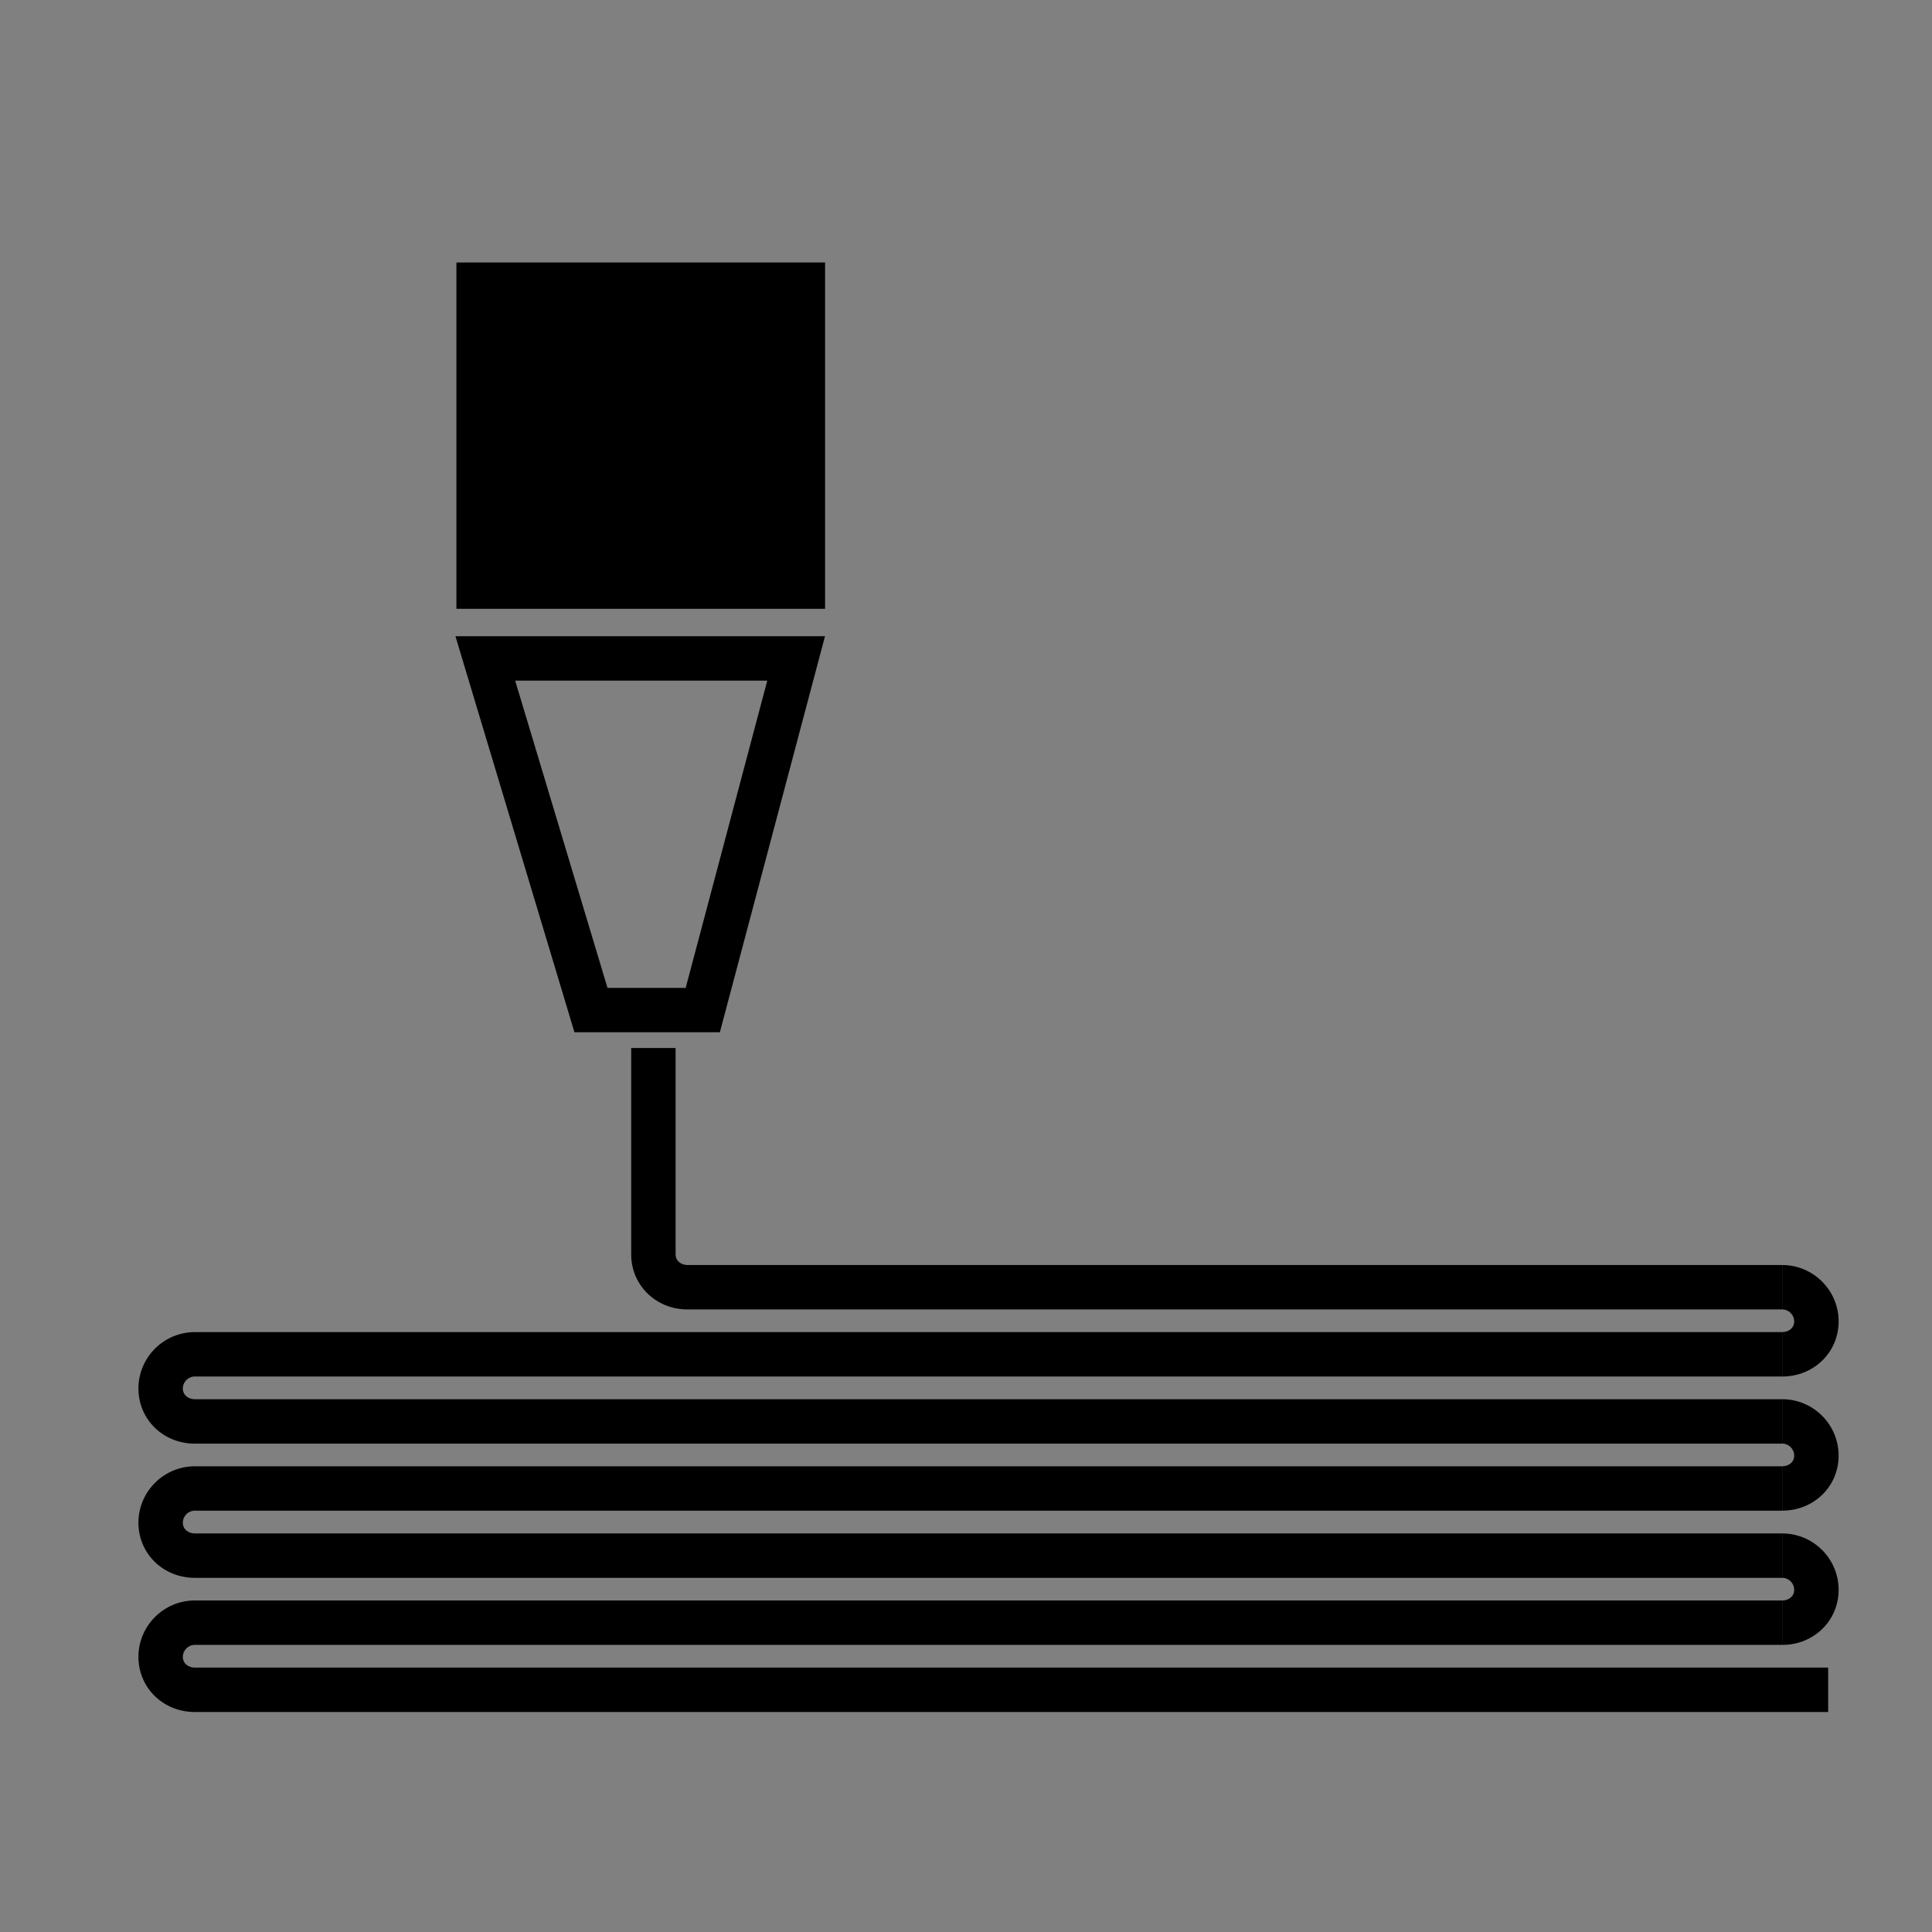
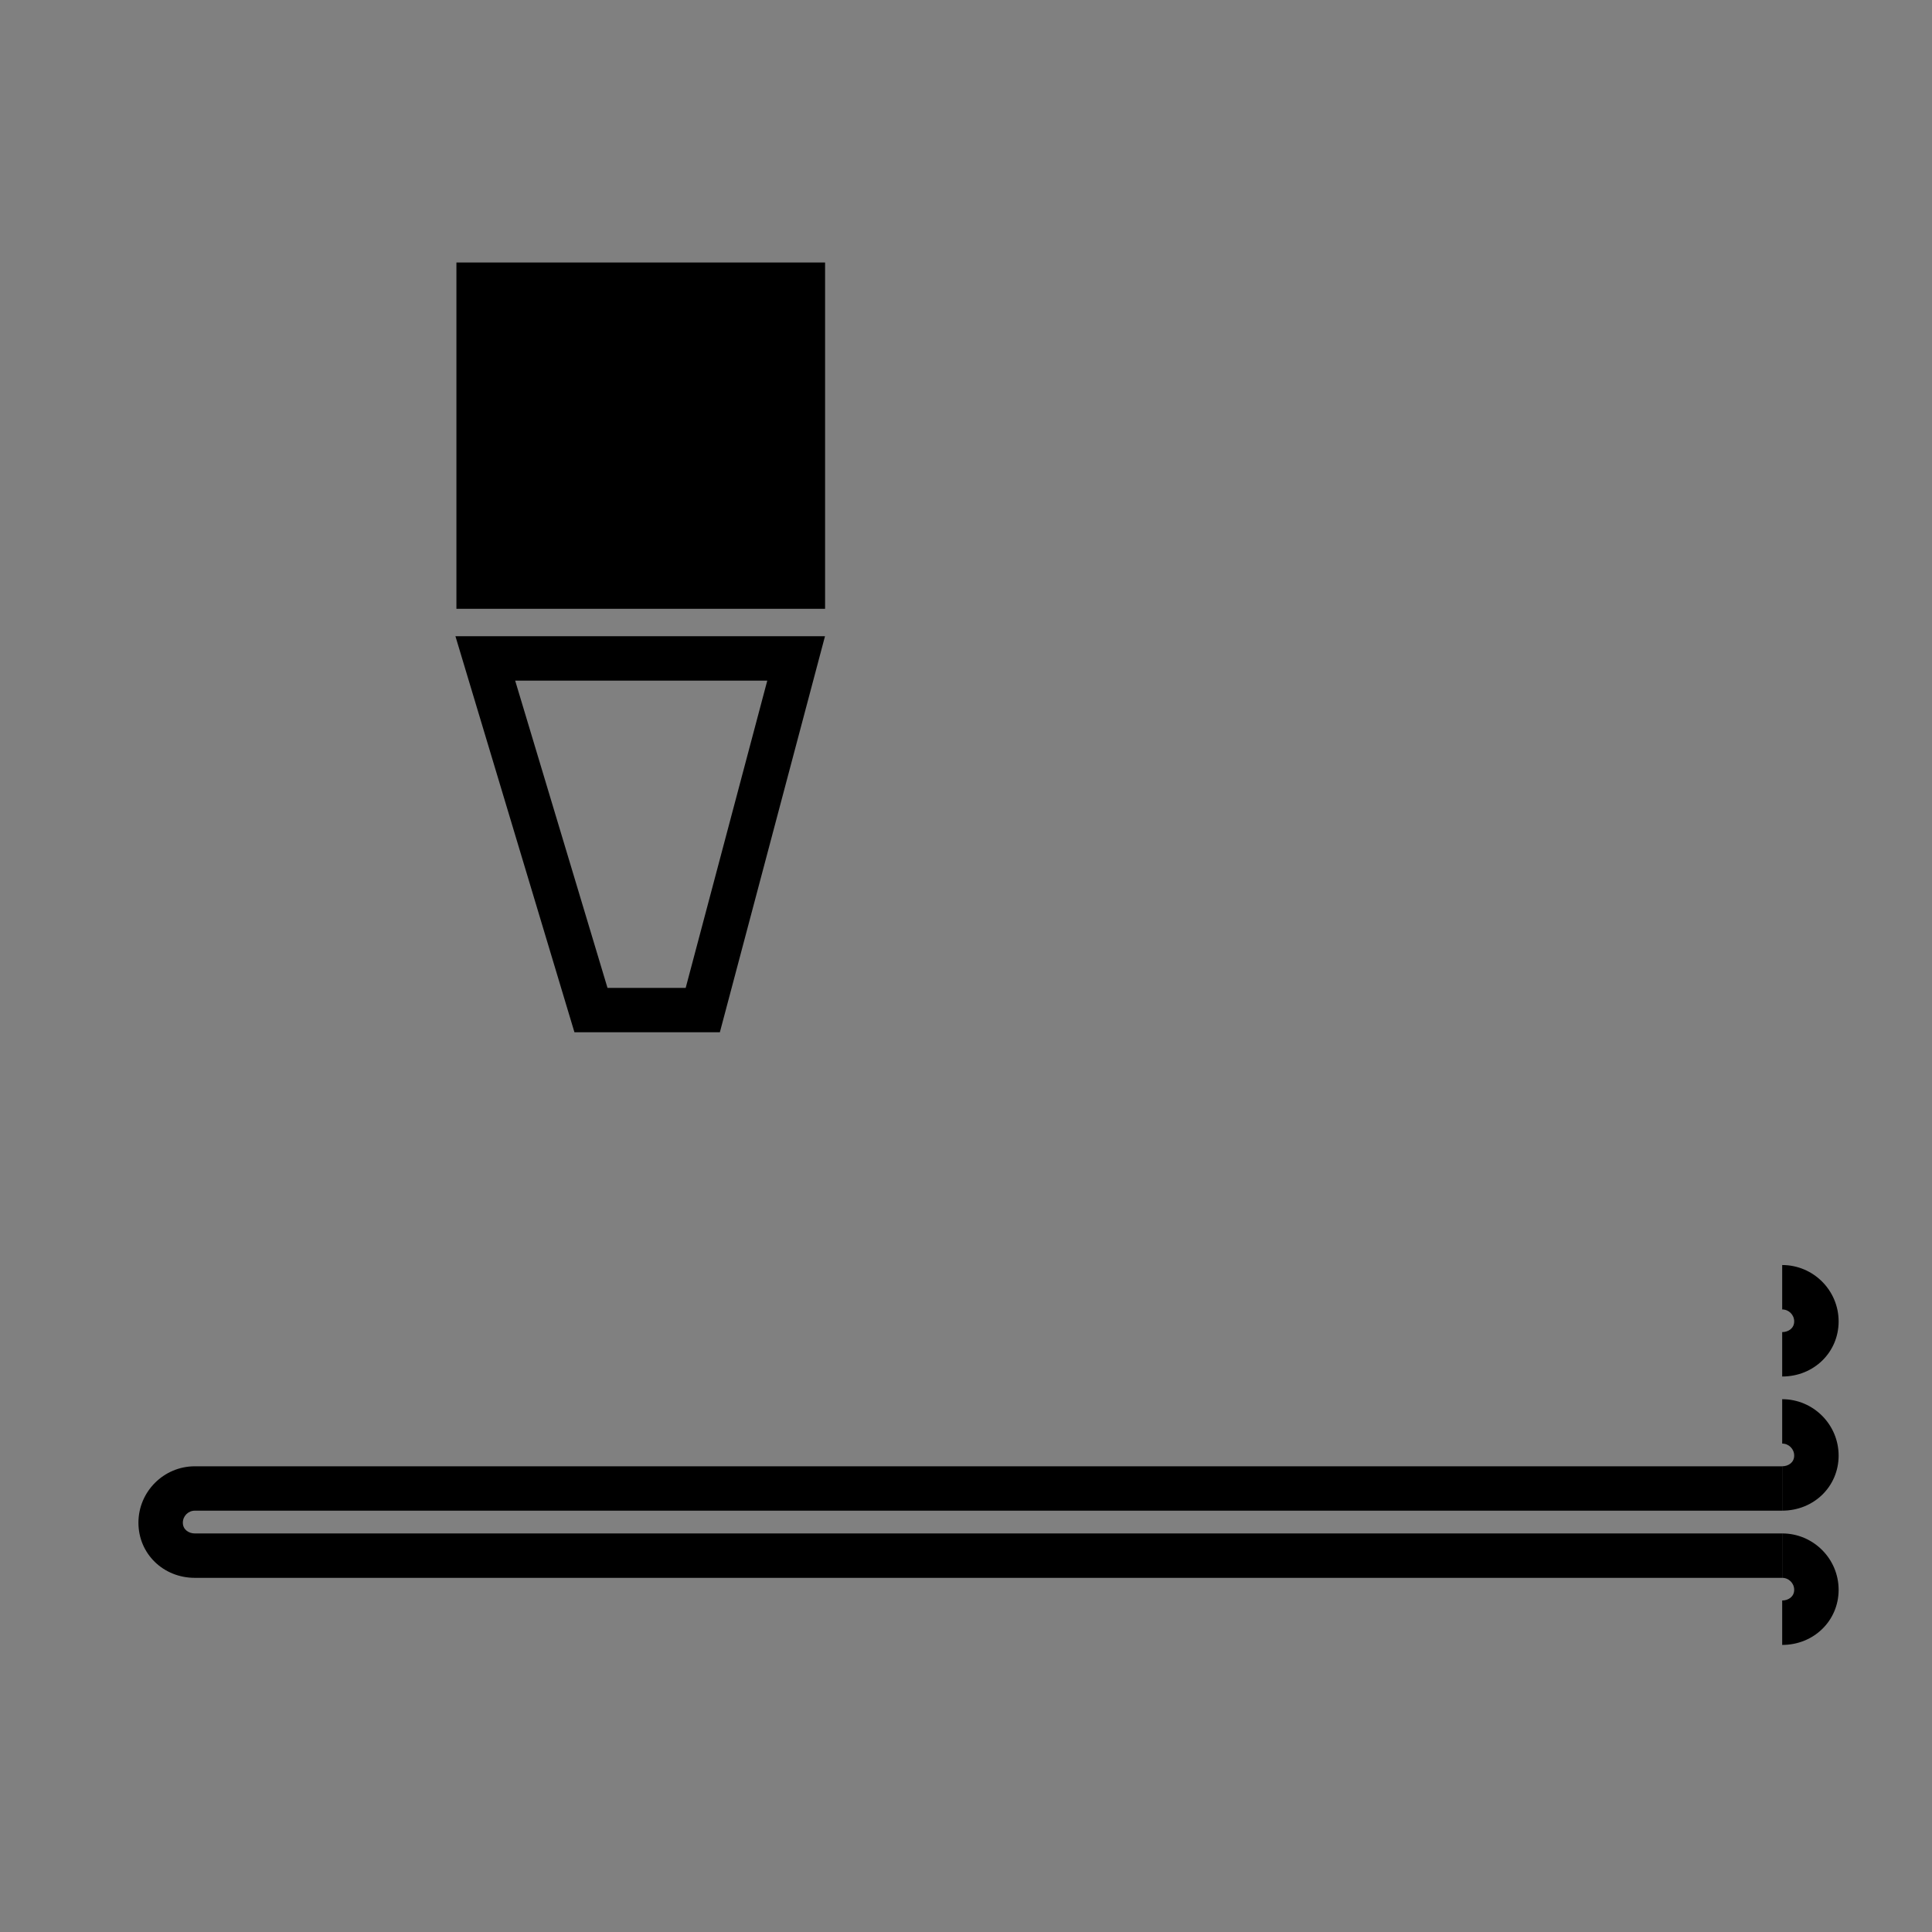
<svg xmlns="http://www.w3.org/2000/svg" xmlns:xlink="http://www.w3.org/1999/xlink" version="1.1" id="Layer_1" x="0px" y="0px" width="100px" height="100px" viewBox="0 0 100 100" enable-background="new 0 0 100 100" xml:space="preserve">
  <rect x="0" y="0" width="100" height="100" fill="#808080" stroke="none" />
  <g id="Your_Icon">
    <g>
      <g>
        <defs>
          <rect id="SVGID_1_" x="7.166" y="13.587" width="87.998" height="75.026" />
        </defs>
        <clipPath id="SVGID_2_">
          <use xlink:href="#SVGID_1_" overflow="visible" />
        </clipPath>
        <rect x="24.773" y="14.736" clip-path="url(#SVGID_2_)" fill="#000000" stroke="#FFFFFF" stroke-miterlimit="10" width="16.783" height="15.627" />
      </g>
    </g>
    <g>
      <g>
        <rect id="SVGID_6_" x="24.773" y="14.736" width="16.783" height="15.627" />
      </g>
      <g>
        <path id="SVGID_7_" d="M42.706,31.513H23.624V13.587h19.082V31.513z M25.923,29.213h14.484V15.886H25.923V29.213z" />
      </g>
      <g>
        <defs>
          <rect id="SVGID_3_" x="24.771" y="14.734" width="16.785" height="15.629" />
        </defs>
        <clipPath id="SVGID_4_">
          <use xlink:href="#SVGID_3_" overflow="visible" />
        </clipPath>
      </g>
      <g>
        <defs>
          <rect id="SVGID_5_" x="24.771" y="14.734" width="16.785" height="15.629" />
        </defs>
        <defs>
          <rect id="SVGID_8_" x="24.773" y="14.736" width="16.783" height="15.627" />
        </defs>
        <clipPath id="SVGID_9_">
          <use xlink:href="#SVGID_5_" overflow="visible" />
        </clipPath>
        <clipPath id="SVGID_10_" clip-path="url(#SVGID_9_)">
          <use xlink:href="#SVGID_8_" overflow="visible" />
        </clipPath>
      </g>
    </g>
    <g>
      <g>
        <defs>
          <rect id="SVGID_11_" x="24.771" y="14.734" width="16.785" height="15.629" />
        </defs>
        <clipPath id="SVGID_12_">
          <use xlink:href="#SVGID_11_" overflow="visible" />
        </clipPath>
      </g>
      <g>
        <defs>
          <rect id="SVGID_13_" x="24.771" y="14.734" width="16.785" height="15.629" />
        </defs>
        <defs>
          <rect id="SVGID_14_" x="24.773" y="14.736" width="16.783" height="15.627" />
        </defs>
        <clipPath id="SVGID_15_">
          <use xlink:href="#SVGID_13_" overflow="visible" />
        </clipPath>
        <clipPath id="SVGID_16_" clip-path="url(#SVGID_15_)">
          <use xlink:href="#SVGID_14_" overflow="visible" />
        </clipPath>
        <g clip-path="url(#SVGID_16_)">
          <path fill="#000000" d="M59.676,32.535l-10.88-10.883l-1.251,1.246l9.15,9.146l-0.49,0.492l-9.149-9.146l-1.246,1.245      l7.413,7.41l-0.49,0.492l-7.414-7.411l-1.244,1.246l5.673,5.673l-0.49,0.492l-5.675-5.674l-1.247,1.247l3.938,3.936      l-0.494,0.492l-3.934-3.937L40.6,29.842l2.203,2.201l-0.492,0.492l-2.2-2.202l-1.246,1.246l0.465,0.464l-0.492,0.492      l-0.464-0.465l-0.464,0.465l-0.491-0.492l0.464-0.464l-1.246-1.246l-1.245,1.245l0.464,0.465l-0.492,0.492L34.9,32.07      l-0.464,0.465l-0.492-0.492l0.465-0.465l-1.245-1.245l-1.247,1.246l0.465,0.464l-0.492,0.492l-0.464-0.465l-0.463,0.465      l-0.492-0.492l0.465-0.464l-1.245-1.245l-1.245,1.245l0.464,0.464l-0.492,0.492l-0.464-0.464l-0.462,0.464L27,32.043      l0.463-0.464l-1.246-1.246l-2.201,2.202l-0.492-0.492l2.202-2.201l-1.245-1.245l-3.936,3.937l-0.492-0.492l3.936-3.936      l-1.245-1.247l-5.674,5.674l-0.492-0.492l5.674-5.673l-1.245-1.246l-7.408,7.411l-0.492-0.492l7.409-7.41l-1.246-1.245      l-9.146,9.146L9.632,32.04l9.147-9.146l-1.247-1.245L6.657,32.535l-0.492-0.492L17.046,21.16l-8.104-8.103l0.492-0.492      l8.103,8.104l1.247-1.245l-6.368-6.367l0.492-0.492l6.366,6.368l1.245-1.245l-4.631-4.631l0.492-0.492l4.631,4.631l1.245-1.245      l-2.895-2.894l0.492-0.492l2.895,2.895l1.245-1.245l-1.158-1.157l0.491-0.492l1.158,1.159l1.157-1.159l0.492,0.492l-1.158,1.157      l1.246,1.246l1.245-1.245l-1.159-1.159l0.492-0.492l1.159,1.16l1.159-1.16l0.492,0.492l-1.16,1.159l1.245,1.245l1.246-1.246      l-1.159-1.157l0.492-0.492l1.157,1.159l1.158-1.159l0.492,0.492l-1.159,1.157l1.247,1.246l1.245-1.245l-1.16-1.159l0.492-0.492      l1.16,1.16l1.158-1.16l0.492,0.492l-1.16,1.159l1.245,1.245l1.246-1.246l-1.158-1.157l0.492-0.492l1.157,1.159l1.157-1.159      l0.492,0.492l-1.158,1.157l1.246,1.246l1.244-1.245L40.2,13.057l0.492-0.492l1.16,1.16l1.159-1.16l0.489,0.492l-1.159,1.159      l1.244,1.245l2.896-2.896l0.489,0.492l-2.894,2.895l1.247,1.245l4.635-4.632l0.489,0.492l-4.635,4.631l1.248,1.245l6.37-6.368      l0.489,0.492l-6.37,6.366L48.8,20.67l8.104-8.105l0.49,0.492l-8.105,8.104L60.17,32.043L59.676,32.535z M26.71,29.842      l1.246,1.246l1.247-1.245l-1.247-1.246L26.71,29.842z M37.127,29.842l1.246,1.246l1.248-1.246l-1.248-1.246L37.127,29.842z       M30.183,29.843l1.245,1.245l1.247-1.246l-1.245-1.245L30.183,29.843z M33.655,29.842l1.245,1.245l1.246-1.245l-1.245-1.245      L33.655,29.842z M28.446,28.107l1.246,1.245l1.245-1.245l-1.245-1.247L28.446,28.107z M24.974,28.107l1.245,1.245l1.245-1.246      l-1.245-1.246L24.974,28.107z M38.864,28.106l1.246,1.246l1.244-1.245L40.11,26.86L38.864,28.106z M31.919,28.107l1.246,1.245      l1.245-1.246l-1.245-1.246L31.919,28.107z M35.392,28.106l1.245,1.246l1.246-1.246l-1.245-1.246L35.392,28.106z M23.238,26.37      l1.246,1.245l1.245-1.245l-1.246-1.246L23.238,26.37z M30.183,26.37l1.246,1.245l1.245-1.245l-1.247-1.246L30.183,26.37z       M40.6,26.369l1.248,1.246l1.245-1.245l-1.247-1.246L40.6,26.369z M26.711,26.37l1.245,1.245l1.246-1.245l-1.246-1.246      L26.711,26.37z M33.656,26.37l1.245,1.245l1.245-1.246l-1.245-1.245L33.656,26.37z M37.129,26.369l1.245,1.246l1.245-1.245      l-1.245-1.245L37.129,26.369z M24.974,24.633l1.245,1.246l1.246-1.246l-1.246-1.245L24.974,24.633z M31.919,24.633l1.246,1.246      l1.246-1.246l-1.246-1.245L31.919,24.633z M42.337,24.632l1.247,1.247l1.246-1.245l-1.249-1.246L42.337,24.632z M28.446,24.633      l1.246,1.245l1.245-1.245l-1.245-1.245L28.446,24.633z M21.5,24.633l1.247,1.245l1.245-1.245l-1.245-1.245L21.5,24.633z       M35.392,24.633l1.246,1.245l1.244-1.245l-1.245-1.245L35.392,24.633z M38.864,24.633l1.246,1.245l1.244-1.247l-1.244-1.245      L38.864,24.633z M37.129,22.897l1.245,1.246l1.248-1.247l-1.248-1.245L37.129,22.897z M44.073,22.896l1.247,1.247l1.246-1.247      L45.32,21.65L44.073,22.896z M26.711,22.896l1.245,1.247l1.246-1.247l-1.246-1.245L26.711,22.896z M19.765,22.896l1.245,1.247      l1.245-1.247l-1.245-1.245L19.765,22.896z M33.656,22.896l1.245,1.247l1.245-1.246l-1.245-1.246L33.656,22.896z M30.183,22.896      l1.245,1.247l1.247-1.247l-1.247-1.245L30.183,22.896z M23.238,22.896l1.245,1.247l1.246-1.247l-1.246-1.245L23.238,22.896z       M40.6,22.896l1.246,1.246l1.247-1.246l-1.247-1.245L40.6,22.896z M35.392,21.161l1.245,1.245l1.246-1.246l-1.245-1.245      L35.392,21.161z M45.809,21.16l1.248,1.246l1.246-1.245l-1.246-1.246L45.809,21.16z M28.446,21.161l1.246,1.245l1.245-1.246      l-1.245-1.245L28.446,21.161z M21.5,21.161l1.247,1.245l1.245-1.246l-1.245-1.245L21.5,21.161z M18.028,21.16l1.245,1.246      l1.246-1.246l-1.246-1.245L18.028,21.16z M31.919,21.16l1.246,1.246l1.245-1.245l-1.245-1.245L31.919,21.16z M24.974,21.16      l1.245,1.246l1.246-1.246l-1.246-1.245L24.974,21.16z M38.865,21.16l1.245,1.246l1.244-1.245l-1.244-1.246L38.865,21.16z       M42.337,21.161l1.244,1.244l1.247-1.245l-1.247-1.245L42.337,21.161z M33.655,19.424l1.246,1.246l1.245-1.246l-1.245-1.246      L33.655,19.424z M40.6,19.424l1.246,1.245l1.247-1.245l-1.245-1.246L40.6,19.424z M19.764,19.424l1.246,1.245l1.245-1.245      l-1.245-1.246L19.764,19.424z M26.711,19.424l1.245,1.245l1.246-1.245l-1.246-1.246L26.711,19.424z M37.129,19.424l1.245,1.245      l1.245-1.245l-1.245-1.245L37.129,19.424z M30.183,19.424l1.245,1.245l1.245-1.245l-1.245-1.245L30.183,19.424z M23.238,19.424      l1.245,1.245l1.246-1.245l-1.245-1.246L23.238,19.424z M44.075,19.424l1.244,1.245l1.244-1.245l-1.244-1.245L44.075,19.424z       M31.918,17.689l1.245,1.245l1.246-1.246l-1.245-1.246L31.918,17.689z M38.864,17.689l1.246,1.245l1.244-1.246l-1.244-1.246      L38.864,17.689z M35.392,17.688l1.246,1.245l1.245-1.244l-1.246-1.247L35.392,17.688z M21.5,17.688l1.247,1.245l1.245-1.245      l-1.245-1.247L21.5,17.688z M28.446,17.688l1.246,1.245l1.245-1.244l-1.246-1.247L28.446,17.688z M42.337,17.688l1.244,1.245      l1.247-1.245l-1.247-1.246L42.337,17.688z M24.974,17.688l1.245,1.245l1.245-1.245l-1.245-1.246L24.974,17.688z M30.182,15.952      l1.246,1.245l1.247-1.246l-1.247-1.246L30.182,15.952z M37.127,15.951l1.246,1.246l1.248-1.246l-1.248-1.246L37.127,15.951z       M23.238,15.951l1.246,1.246l1.245-1.246l-1.246-1.246L23.238,15.951z M40.602,15.952l1.246,1.245l1.245-1.245l-1.245-1.245      L40.602,15.952z M33.656,15.951l1.245,1.245l1.244-1.244l-1.244-1.245L33.656,15.951z M26.711,15.951l1.245,1.245l1.244-1.244      l-1.244-1.245L26.711,15.951z" />
        </g>
      </g>
    </g>
-     <path d="M94.626,88.613H10.085c-1.638,0-2.92-1.252-2.92-2.854c0-1.608,1.31-2.919,2.92-2.919h82.161v2.299H10.085   c-0.342,0-0.621,0.279-0.621,0.62c0,0.364,0.312,0.556,0.621,0.556h84.541V88.613z" />
    <path d="M92.246,85.141v-2.3c0.311,0,0.621-0.19,0.621-0.553c0-0.341-0.278-0.619-0.621-0.619V79.37   c1.609,0,2.921,1.31,2.921,2.918C95.167,83.887,93.884,85.141,92.246,85.141z" />
    <path d="M92.246,81.669H10.085c-1.638,0-2.92-1.253-2.92-2.854c0-1.609,1.31-2.92,2.92-2.92h82.161v2.297H10.085   c-0.342,0-0.621,0.278-0.621,0.623c0,0.363,0.312,0.556,0.621,0.556h82.161V81.669z" />
    <path d="M92.246,78.191v-2.297c0.311,0,0.621-0.189,0.621-0.552c0-0.344-0.278-0.622-0.621-0.622v-2.298   c1.609,0,2.921,1.31,2.921,2.92C95.167,76.941,93.884,78.191,92.246,78.191z" />
-     <path d="M92.246,74.723H10.085c-1.638,0-2.92-1.253-2.92-2.854c0-1.61,1.31-2.92,2.92-2.92h82.161v2.299H10.085   c-0.342,0-0.621,0.279-0.621,0.621c0,0.363,0.312,0.555,0.621,0.555h82.161V74.723z" />
    <path d="M92.246,71.248v-2.299c0.311,0,0.621-0.19,0.621-0.553c0-0.342-0.278-0.619-0.621-0.619v-2.299   c1.609,0,2.921,1.309,2.921,2.918C95.167,69.996,93.884,71.248,92.246,71.248z" />
-     <path d="M92.246,67.777H35.589c-1.638,0-2.919-1.252-2.919-2.852v-10.68h2.299v10.681c0,0.363,0.312,0.552,0.621,0.552h56.657   L92.246,67.777L92.246,67.777z" />
    <g>
      <path d="M37.26,53.43h-7.527l-6.16-20.5h19.129L37.26,53.43z M31.444,51.132h4.047l4.223-15.903H26.665L31.444,51.132z" />
    </g>
  </g>
</svg>